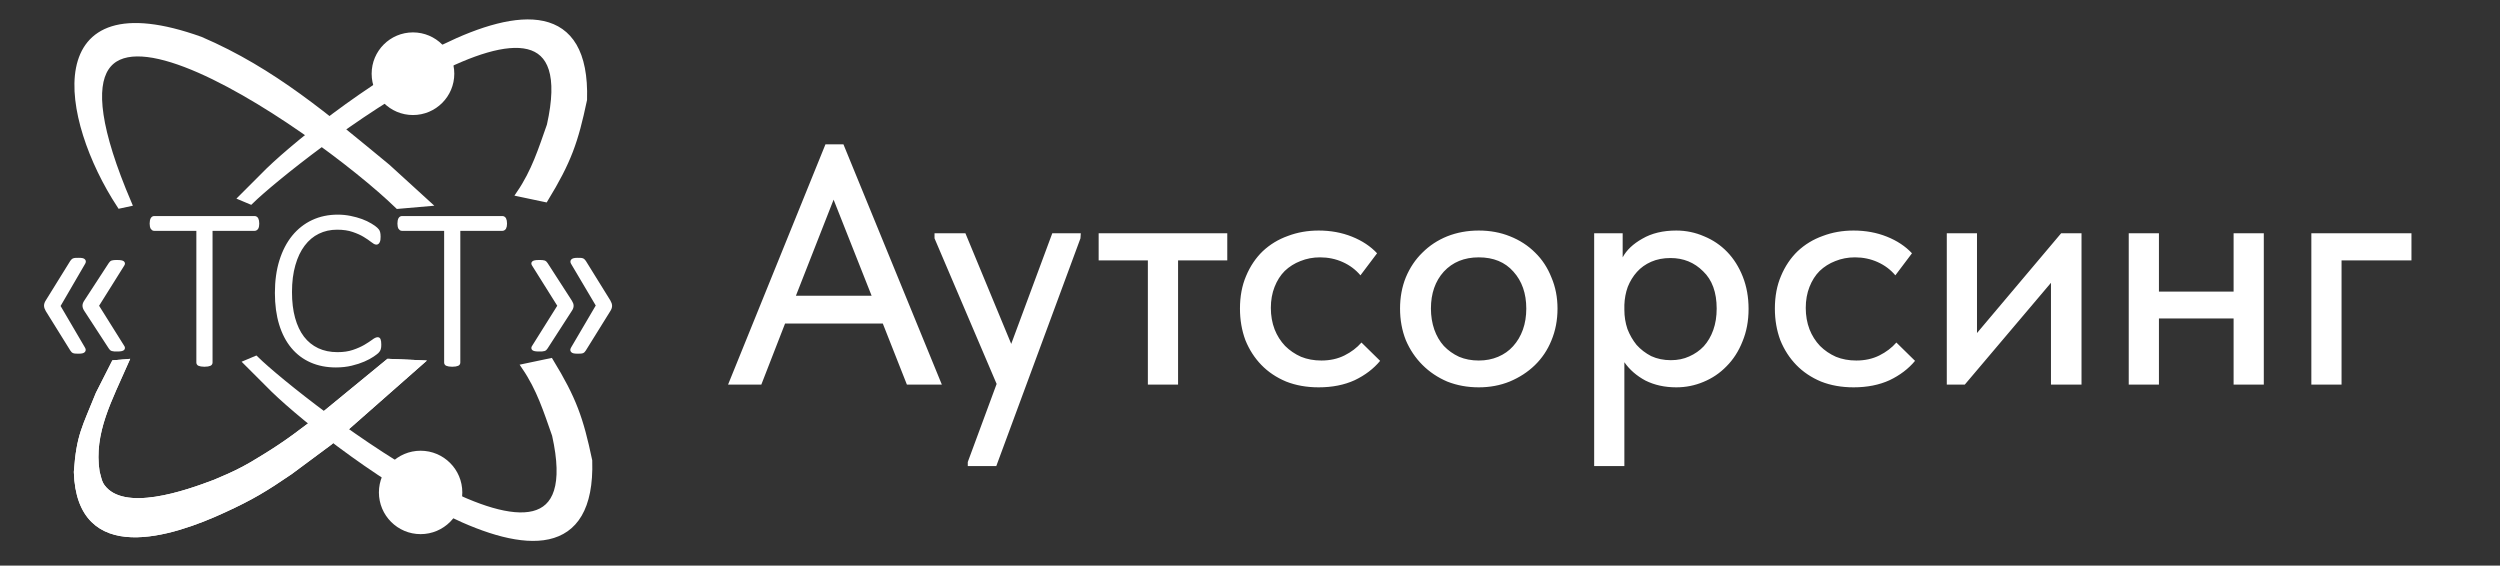
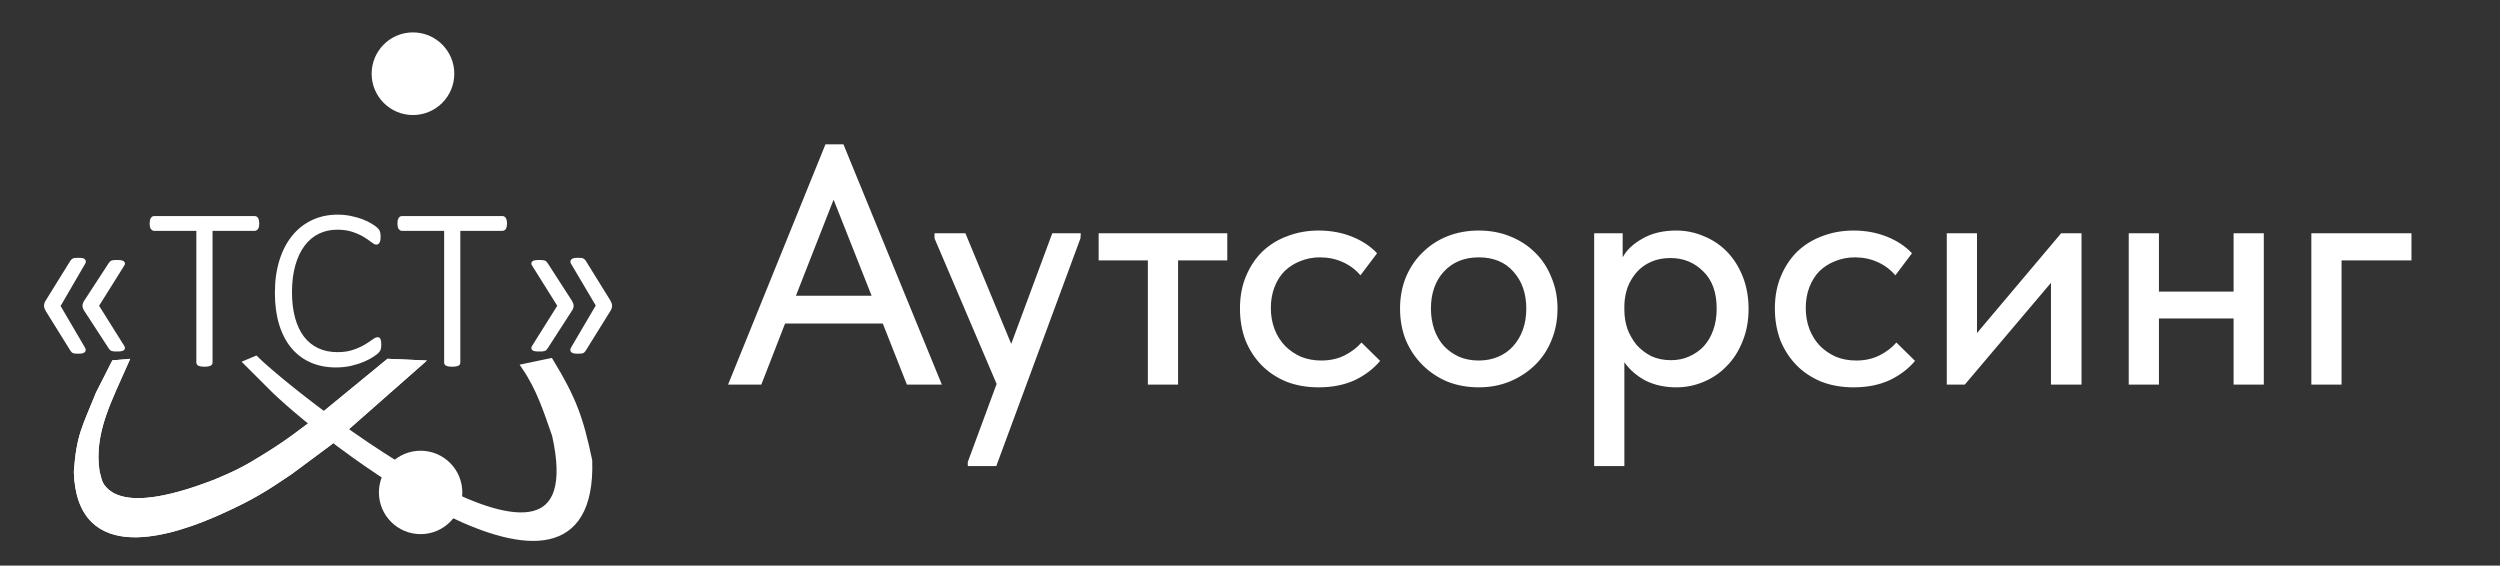
<svg xmlns="http://www.w3.org/2000/svg" width="221" height="50" viewBox="0 0 221 50" fill="none">
  <rect x="0" y="0" width="221" height="50" fill="#333333" stroke="none" />
-   <path fill-rule="evenodd" clip-rule="evenodd" d="M10.612 18.138C5.563 10.423 3.658 -1.517 17.71 3.522C24.162 6.288 28.91 10.402 34.233 14.774L37.725 17.958L35.184 18.179C28.061 11.265 0.172 -8.221 11.351 17.979L10.612 18.138Z" fill="white" stroke="white" stroke-width="0.567" />
  <path fill-rule="evenodd" clip-rule="evenodd" d="M36.506 3.147C38.367 3.147 39.876 4.656 39.876 6.517C39.876 8.378 38.367 9.886 36.506 9.886C34.645 9.886 33.137 8.378 33.137 6.517C33.137 4.656 34.645 3.147 36.506 3.147Z" fill="white" stroke="white" stroke-width="0.567" />
  <path fill-rule="evenodd" clip-rule="evenodd" d="M11.059 32.044L10.115 32.123L8.738 34.837C7.53 37.857 7.043 38.478 6.811 41.722C7.061 49.752 15.076 47.219 19.793 45.027C22.192 43.927 23.438 43.173 25.616 41.683L29.117 39.086L37.024 32.123L34.349 32.005C32.443 33.56 30.542 35.119 28.645 36.687C26.826 38.114 25.386 39.218 23.413 40.424C21.786 41.444 20.818 41.928 19.046 42.666C16.488 43.641 10.914 45.623 9.014 43.06C8.713 42.654 8.653 42.184 8.522 41.712C7.979 38.225 9.684 35.197 11.059 32.044Z" fill="white" stroke="white" stroke-width="0.567" />
-   <path fill-rule="evenodd" clip-rule="evenodd" d="M21.398 17.46L22.146 17.774C25.917 14.082 52.619 -6.779 48.622 11.086C47.856 13.262 47.265 15.161 45.947 17.105L48.19 17.578C50.218 14.246 50.832 12.523 51.612 8.805C52.113 -8.008 27.608 11.07 23.287 15.571L21.398 17.46Z" fill="white" stroke="white" stroke-width="0.567" />
  <path fill-rule="evenodd" clip-rule="evenodd" d="M37.182 40.128C39.061 40.128 40.585 41.651 40.585 43.531C40.585 45.41 39.061 46.934 37.182 46.934C35.303 46.934 33.779 45.41 33.779 43.531C33.779 41.651 35.303 40.128 37.182 40.128Z" fill="white" stroke="white" stroke-width="0.567" />
  <path fill-rule="evenodd" clip-rule="evenodd" d="M10.878 30.612C10.919 30.664 10.939 30.715 10.939 30.757C10.939 30.802 10.919 30.839 10.885 30.87C10.848 30.898 10.791 30.922 10.71 30.939C10.632 30.956 10.531 30.963 10.406 30.963C10.281 30.963 10.18 30.963 10.102 30.96C10.028 30.956 9.968 30.946 9.917 30.929C9.866 30.912 9.829 30.891 9.799 30.863C9.769 30.836 9.738 30.798 9.704 30.743L7.539 27.42C7.448 27.279 7.4 27.148 7.4 27.021C7.4 26.897 7.448 26.77 7.539 26.636L9.704 23.313C9.738 23.265 9.769 23.227 9.799 23.196C9.829 23.169 9.866 23.145 9.917 23.127C9.968 23.11 10.028 23.1 10.102 23.096C10.18 23.093 10.281 23.093 10.406 23.093C10.531 23.093 10.632 23.1 10.71 23.117C10.791 23.134 10.848 23.158 10.885 23.186C10.919 23.217 10.939 23.255 10.939 23.299C10.939 23.341 10.919 23.389 10.878 23.444L8.632 27.028L10.878 30.612ZM5.231 27.049L7.397 30.743C7.437 30.805 7.461 30.86 7.468 30.908C7.471 30.96 7.461 31.005 7.431 31.039C7.4 31.077 7.35 31.104 7.279 31.125C7.208 31.146 7.107 31.156 6.982 31.156C6.864 31.156 6.77 31.156 6.699 31.152C6.625 31.149 6.564 31.139 6.517 31.122C6.466 31.104 6.429 31.08 6.399 31.049C6.368 31.022 6.338 30.977 6.304 30.925L4.138 27.441C4.047 27.286 4 27.145 4 27.018C4 26.89 4.047 26.756 4.138 26.615L6.304 23.12C6.338 23.076 6.368 23.034 6.399 23.007C6.429 22.976 6.466 22.952 6.517 22.935C6.564 22.918 6.625 22.907 6.699 22.904C6.77 22.9 6.864 22.9 6.982 22.9C7.107 22.9 7.208 22.907 7.279 22.924C7.353 22.942 7.404 22.969 7.437 23.007C7.471 23.041 7.485 23.086 7.481 23.131C7.478 23.179 7.458 23.234 7.417 23.292L5.231 27.049ZM22.81 19.767C22.81 19.856 22.803 19.932 22.79 19.997C22.776 20.066 22.756 20.121 22.732 20.166C22.705 20.207 22.672 20.241 22.631 20.265C22.591 20.289 22.55 20.3 22.503 20.3H18.681V32.05C18.681 32.092 18.671 32.126 18.651 32.16C18.63 32.195 18.596 32.222 18.553 32.239C18.506 32.26 18.441 32.277 18.364 32.291C18.283 32.305 18.185 32.312 18.074 32.312C17.962 32.312 17.864 32.305 17.784 32.291C17.706 32.277 17.642 32.26 17.595 32.239C17.551 32.222 17.517 32.195 17.497 32.16C17.477 32.126 17.466 32.092 17.466 32.05V20.3H13.644C13.59 20.3 13.547 20.289 13.509 20.265C13.476 20.241 13.442 20.207 13.415 20.166C13.391 20.121 13.371 20.066 13.358 19.997C13.344 19.932 13.337 19.856 13.337 19.767C13.337 19.674 13.344 19.591 13.358 19.522C13.371 19.453 13.391 19.392 13.415 19.347C13.442 19.299 13.476 19.264 13.509 19.24C13.547 19.216 13.59 19.206 13.644 19.206H22.503C22.55 19.206 22.591 19.216 22.631 19.24C22.672 19.264 22.705 19.299 22.732 19.347C22.756 19.392 22.776 19.453 22.79 19.522C22.803 19.591 22.81 19.674 22.81 19.767ZM33.598 30.478C33.598 30.554 33.594 30.619 33.588 30.681C33.581 30.74 33.571 30.795 33.557 30.839C33.544 30.888 33.527 30.932 33.503 30.97C33.48 31.011 33.439 31.063 33.375 31.128C33.311 31.19 33.176 31.293 32.964 31.438C32.755 31.582 32.488 31.723 32.167 31.864C31.85 32.002 31.483 32.122 31.064 32.222C30.65 32.322 30.191 32.374 29.692 32.374C28.885 32.374 28.157 32.233 27.506 31.947C26.851 31.662 26.298 31.242 25.839 30.692C25.38 30.141 25.026 29.463 24.78 28.659C24.534 27.854 24.409 26.932 24.409 25.9C24.409 24.837 24.54 23.887 24.803 23.045C25.067 22.202 25.438 21.486 25.917 20.898C26.396 20.314 26.969 19.863 27.637 19.55C28.308 19.237 29.047 19.082 29.857 19.082C30.241 19.082 30.613 19.12 30.97 19.192C31.331 19.264 31.662 19.357 31.965 19.467C32.269 19.581 32.539 19.708 32.782 19.856C33.021 20 33.186 20.117 33.274 20.207C33.365 20.296 33.419 20.362 33.443 20.403C33.466 20.441 33.483 20.489 33.497 20.537C33.51 20.589 33.52 20.647 33.527 20.712C33.534 20.774 33.537 20.847 33.537 20.929C33.537 21.022 33.534 21.108 33.524 21.177C33.514 21.249 33.497 21.311 33.473 21.359C33.449 21.411 33.422 21.449 33.389 21.476C33.355 21.504 33.315 21.517 33.271 21.517C33.176 21.517 33.048 21.449 32.879 21.311C32.711 21.177 32.488 21.022 32.215 20.857C31.942 20.689 31.608 20.537 31.209 20.403C30.815 20.265 30.343 20.197 29.793 20.197C29.192 20.197 28.642 20.32 28.14 20.565C27.637 20.809 27.209 21.17 26.848 21.648C26.487 22.123 26.207 22.711 26.008 23.409C25.805 24.108 25.704 24.913 25.704 25.817C25.704 26.684 25.795 27.455 25.981 28.125C26.166 28.796 26.433 29.364 26.784 29.825C27.134 30.282 27.566 30.633 28.082 30.877C28.595 31.118 29.182 31.238 29.833 31.238C30.369 31.238 30.835 31.17 31.236 31.032C31.635 30.898 31.975 30.743 32.262 30.578C32.545 30.409 32.778 30.258 32.96 30.124C33.139 29.986 33.281 29.918 33.379 29.918C33.419 29.918 33.453 29.924 33.48 29.942C33.507 29.959 33.527 29.99 33.544 30.035C33.561 30.076 33.574 30.134 33.584 30.21C33.594 30.282 33.598 30.372 33.598 30.478ZM44.713 19.767C44.713 19.856 44.706 19.932 44.693 19.997C44.679 20.066 44.659 20.121 44.636 20.166C44.608 20.207 44.575 20.241 44.534 20.265C44.494 20.289 44.453 20.3 44.406 20.3H40.584V32.05C40.584 32.092 40.574 32.126 40.554 32.16C40.533 32.195 40.5 32.222 40.456 32.239C40.409 32.26 40.344 32.277 40.267 32.291C40.186 32.305 40.088 32.312 39.977 32.312C39.865 32.312 39.768 32.305 39.687 32.291C39.609 32.277 39.545 32.26 39.498 32.239C39.454 32.222 39.42 32.195 39.4 32.16C39.38 32.126 39.37 32.092 39.37 32.05V20.3H35.548C35.494 20.3 35.45 20.289 35.413 20.265C35.379 20.241 35.345 20.207 35.318 20.166C35.295 20.121 35.274 20.066 35.261 19.997C35.247 19.932 35.241 19.856 35.241 19.767C35.241 19.674 35.247 19.591 35.261 19.522C35.274 19.453 35.295 19.392 35.318 19.347C35.345 19.299 35.379 19.264 35.413 19.24C35.45 19.216 35.494 19.206 35.548 19.206H44.406C44.453 19.206 44.494 19.216 44.534 19.24C44.575 19.264 44.608 19.299 44.636 19.347C44.659 19.392 44.679 19.453 44.693 19.522C44.706 19.591 44.713 19.674 44.713 19.767ZM51.696 30.925C51.662 30.977 51.632 31.022 51.602 31.049C51.575 31.08 51.534 31.104 51.49 31.122C51.443 31.139 51.386 31.149 51.311 31.152C51.241 31.156 51.143 31.156 51.025 31.156C50.9 31.156 50.802 31.149 50.731 31.132C50.657 31.115 50.603 31.087 50.569 31.049C50.532 31.011 50.519 30.97 50.522 30.925C50.529 30.877 50.549 30.822 50.583 30.764L52.789 27.007L50.603 23.313C50.562 23.251 50.539 23.196 50.532 23.148C50.529 23.096 50.539 23.052 50.573 23.017C50.606 22.979 50.66 22.952 50.731 22.931C50.802 22.911 50.903 22.9 51.028 22.9C51.146 22.9 51.241 22.9 51.311 22.904C51.386 22.907 51.443 22.918 51.49 22.935C51.534 22.952 51.575 22.976 51.602 23.007C51.632 23.034 51.662 23.076 51.696 23.12L53.862 26.615C53.953 26.77 54 26.911 54 27.038C54 27.166 53.953 27.3 53.862 27.441L51.696 30.925ZM48.316 30.743C48.282 30.798 48.252 30.836 48.221 30.863C48.191 30.891 48.154 30.912 48.103 30.929C48.053 30.946 47.992 30.956 47.918 30.96C47.84 30.963 47.739 30.963 47.614 30.963C47.483 30.963 47.378 30.956 47.3 30.939C47.219 30.922 47.162 30.898 47.129 30.87C47.091 30.839 47.074 30.802 47.078 30.757C47.081 30.715 47.102 30.664 47.142 30.612L49.389 27.028L47.142 23.444C47.102 23.389 47.081 23.341 47.078 23.299C47.074 23.255 47.091 23.217 47.129 23.186C47.162 23.158 47.219 23.134 47.3 23.117C47.378 23.1 47.483 23.093 47.614 23.093C47.739 23.093 47.84 23.093 47.918 23.096C47.992 23.1 48.053 23.11 48.103 23.127C48.154 23.145 48.191 23.169 48.221 23.196C48.252 23.227 48.282 23.265 48.316 23.313L50.461 26.636C50.552 26.777 50.6 26.908 50.6 27.032C50.6 27.159 50.552 27.286 50.461 27.42L48.316 30.743Z" fill="white" stroke="white" stroke-width="0.216" />
  <path d="M33.685 8.496L35.337 7.575L38.629 5.827L39.852 5.299" fill="white" />
-   <path d="M33.685 8.496L35.337 7.575L38.629 5.827L39.852 5.299" stroke="white" stroke-width="0.567" />
+   <path d="M33.685 8.496L35.337 7.575L39.852 5.299" stroke="white" stroke-width="0.567" />
  <path fill-rule="evenodd" clip-rule="evenodd" d="M11.059 32.044L10.115 32.123L8.738 34.837C7.53 37.857 7.043 38.478 6.811 41.722C7.061 49.752 15.076 47.219 19.793 45.027C22.192 43.927 23.438 43.173 25.616 41.683L29.117 39.086L37.024 32.123L34.349 32.005C32.443 33.56 30.542 35.119 28.645 36.687C26.826 38.114 25.386 39.218 23.413 40.424C21.786 41.444 20.818 41.928 19.046 42.666C16.488 43.641 10.914 45.623 9.014 43.06C8.713 42.654 8.653 42.184 8.522 41.712C7.979 38.225 9.684 35.197 11.059 32.044Z" fill="white" stroke="white" stroke-width="0.567" />
  <path fill-rule="evenodd" clip-rule="evenodd" d="M21.857 32.074L22.605 31.759C26.376 35.451 53.078 56.312 49.081 38.447C48.315 36.271 47.724 34.372 46.406 32.428L48.649 31.956C50.677 35.288 51.291 37.01 52.071 40.728C52.572 57.541 28.067 38.463 23.746 33.962L21.857 32.074Z" fill="white" stroke="white" stroke-width="0.567" />
  <path d="M72.97 12.76H74.56L83.26 34H80.17L78.04 28.6H69.4L67.3 34H64.36L72.97 12.76ZM70.36 26.14H77.05L73.69 17.65L70.36 26.14ZM85.552 40.84L88.102 33.94L82.612 21.07V20.62H85.342L89.392 30.4L93.022 20.62H95.542L95.512 21.07L88.072 41.2H85.552V40.84ZM101.471 23.02H97.121V20.62H108.491V23.02H104.141V34H101.471V23.02ZM116.573 34.24C115.513 34.24 114.553 34.07 113.693 33.73C112.833 33.37 112.103 32.88 111.503 32.26C110.903 31.64 110.433 30.91 110.093 30.07C109.773 29.21 109.613 28.28 109.613 27.28C109.613 26.2 109.793 25.24 110.153 24.4C110.513 23.54 111.003 22.81 111.623 22.21C112.263 21.61 113.003 21.16 113.843 20.86C114.683 20.54 115.593 20.38 116.573 20.38C117.633 20.38 118.613 20.56 119.513 20.92C120.413 21.28 121.153 21.77 121.733 22.39L120.263 24.34C119.843 23.84 119.323 23.45 118.703 23.17C118.083 22.89 117.413 22.75 116.693 22.75C116.073 22.75 115.493 22.86 114.953 23.08C114.433 23.28 113.973 23.57 113.573 23.95C113.193 24.33 112.893 24.8 112.673 25.36C112.453 25.92 112.343 26.54 112.343 27.22C112.343 27.9 112.453 28.53 112.673 29.11C112.893 29.67 113.203 30.16 113.603 30.58C114.003 30.98 114.473 31.3 115.013 31.54C115.553 31.76 116.153 31.87 116.813 31.87C117.573 31.87 118.253 31.72 118.853 31.42C119.453 31.12 119.953 30.74 120.353 30.28L122.003 31.9C121.423 32.6 120.673 33.17 119.753 33.61C118.833 34.03 117.773 34.24 116.573 34.24ZM130.724 34.24C129.724 34.24 128.794 34.07 127.934 33.73C127.094 33.37 126.364 32.88 125.744 32.26C125.124 31.64 124.634 30.91 124.274 30.07C123.934 29.21 123.764 28.28 123.764 27.28C123.764 26.28 123.934 25.36 124.274 24.52C124.634 23.66 125.124 22.93 125.744 22.33C126.364 21.71 127.094 21.23 127.934 20.89C128.794 20.55 129.724 20.38 130.724 20.38C131.724 20.38 132.644 20.55 133.484 20.89C134.344 21.23 135.084 21.71 135.704 22.33C136.324 22.93 136.804 23.66 137.144 24.52C137.504 25.36 137.684 26.28 137.684 27.28C137.684 28.3 137.504 29.24 137.144 30.1C136.804 30.94 136.314 31.67 135.674 32.29C135.054 32.89 134.314 33.37 133.454 33.73C132.614 34.07 131.704 34.24 130.724 34.24ZM130.724 31.87C131.344 31.87 131.914 31.76 132.434 31.54C132.954 31.32 133.394 31.01 133.754 30.61C134.134 30.19 134.424 29.7 134.624 29.14C134.824 28.58 134.924 27.96 134.924 27.28C134.924 25.94 134.544 24.85 133.784 24.01C133.044 23.17 132.024 22.75 130.724 22.75C129.444 22.75 128.414 23.17 127.634 24.01C126.874 24.85 126.494 25.94 126.494 27.28C126.494 27.94 126.594 28.56 126.794 29.14C126.994 29.7 127.274 30.18 127.634 30.58C128.014 30.98 128.464 31.3 128.984 31.54C129.504 31.76 130.084 31.87 130.724 31.87ZM140.924 41.2V20.62H143.444V22.75C143.784 22.11 144.364 21.56 145.184 21.1C146.004 20.62 147.004 20.38 148.184 20.38C149.044 20.38 149.864 20.55 150.644 20.89C151.424 21.21 152.104 21.67 152.684 22.27C153.264 22.87 153.724 23.6 154.064 24.46C154.404 25.32 154.574 26.27 154.574 27.31C154.574 28.37 154.394 29.33 154.034 30.19C153.694 31.05 153.224 31.78 152.624 32.38C152.044 32.98 151.364 33.44 150.584 33.76C149.824 34.08 149.024 34.24 148.184 34.24C147.164 34.24 146.254 34.04 145.454 33.64C144.674 33.22 144.054 32.68 143.594 32.02V41.2H140.924ZM147.674 22.81C147.034 22.81 146.464 22.92 145.964 23.14C145.464 23.36 145.044 23.66 144.704 24.04C144.364 24.42 144.094 24.86 143.894 25.36C143.714 25.86 143.614 26.39 143.594 26.95V27.4C143.594 27.98 143.684 28.54 143.864 29.08C144.064 29.6 144.334 30.07 144.674 30.49C145.034 30.89 145.464 31.22 145.964 31.48C146.484 31.72 147.064 31.84 147.704 31.84C148.304 31.84 148.844 31.73 149.324 31.51C149.824 31.29 150.254 30.99 150.614 30.61C150.974 30.21 151.254 29.73 151.454 29.17C151.654 28.61 151.754 27.98 151.754 27.28C151.754 25.84 151.354 24.74 150.554 23.98C149.774 23.2 148.814 22.81 147.674 22.81ZM163.859 34.24C162.799 34.24 161.839 34.07 160.979 33.73C160.119 33.37 159.389 32.88 158.789 32.26C158.189 31.64 157.719 30.91 157.379 30.07C157.059 29.21 156.899 28.28 156.899 27.28C156.899 26.2 157.079 25.24 157.439 24.4C157.799 23.54 158.289 22.81 158.909 22.21C159.549 21.61 160.289 21.16 161.129 20.86C161.969 20.54 162.879 20.38 163.859 20.38C164.919 20.38 165.899 20.56 166.799 20.92C167.699 21.28 168.439 21.77 169.019 22.39L167.549 24.34C167.129 23.84 166.609 23.45 165.989 23.17C165.369 22.89 164.699 22.75 163.979 22.75C163.359 22.75 162.779 22.86 162.239 23.08C161.719 23.28 161.259 23.57 160.859 23.95C160.479 24.33 160.179 24.8 159.959 25.36C159.739 25.92 159.629 26.54 159.629 27.22C159.629 27.9 159.739 28.53 159.959 29.11C160.179 29.67 160.489 30.16 160.889 30.58C161.289 30.98 161.759 31.3 162.299 31.54C162.839 31.76 163.439 31.87 164.099 31.87C164.859 31.87 165.539 31.72 166.139 31.42C166.739 31.12 167.239 30.74 167.639 30.28L169.289 31.9C168.709 32.6 167.959 33.17 167.039 33.61C166.119 34.03 165.059 34.24 163.859 34.24ZM172.096 20.62H174.766V29.44L182.206 20.62H184.006V34H181.306V25L173.686 34H172.096V20.62ZM197.45 28.15H190.85V34H188.18V20.62H190.85V25.78H197.45V20.62H200.12V34H197.45V28.15ZM204.323 20.62H213.173V23.02H206.993V34H204.323V20.62Z" fill="white" />
</svg>